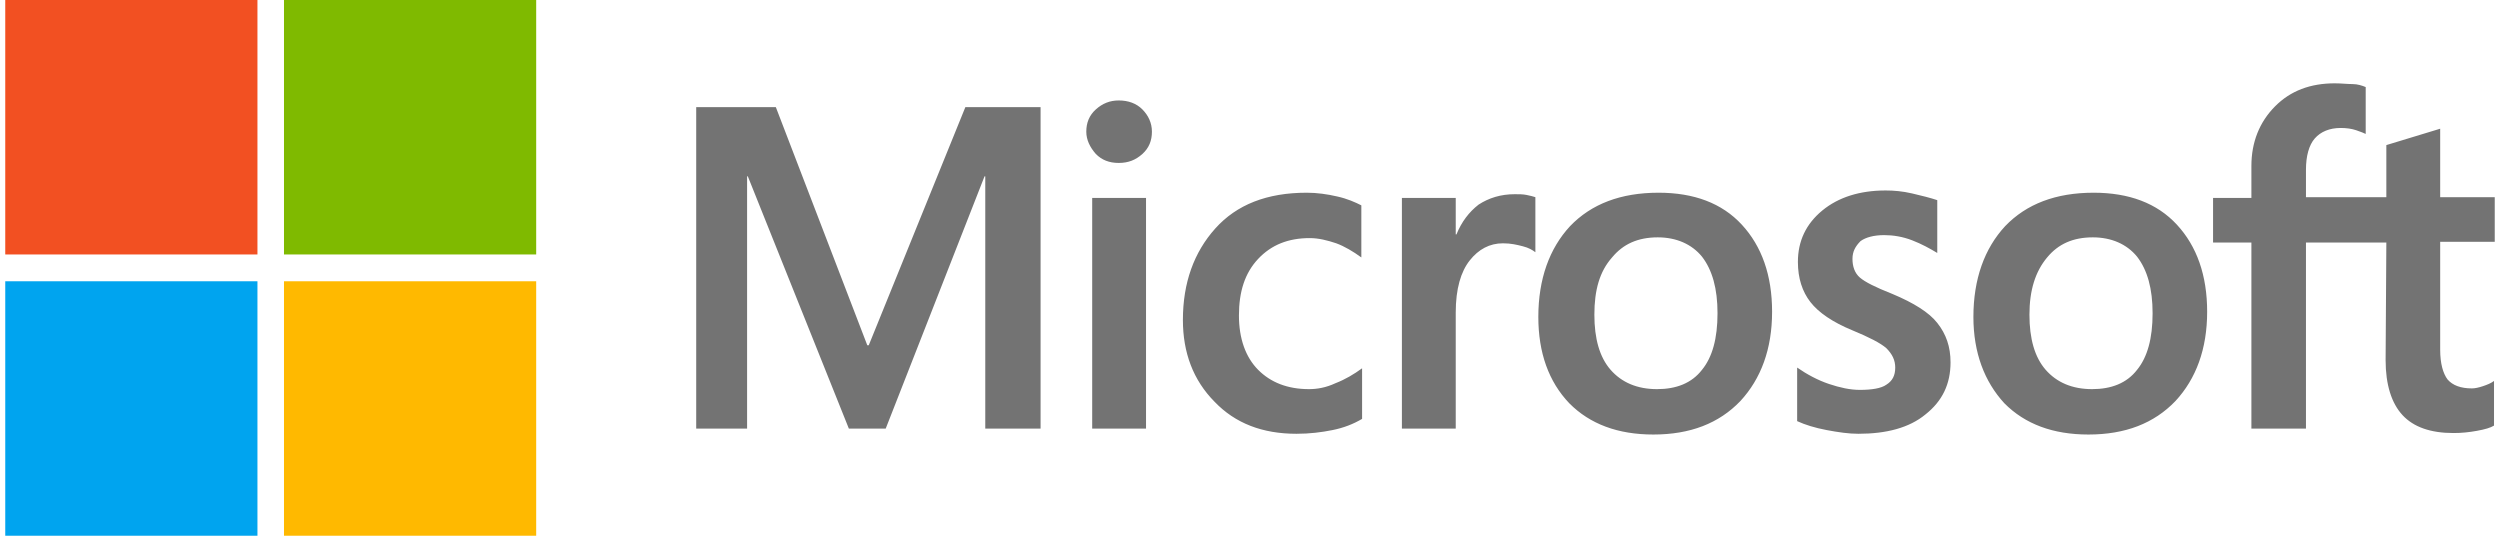
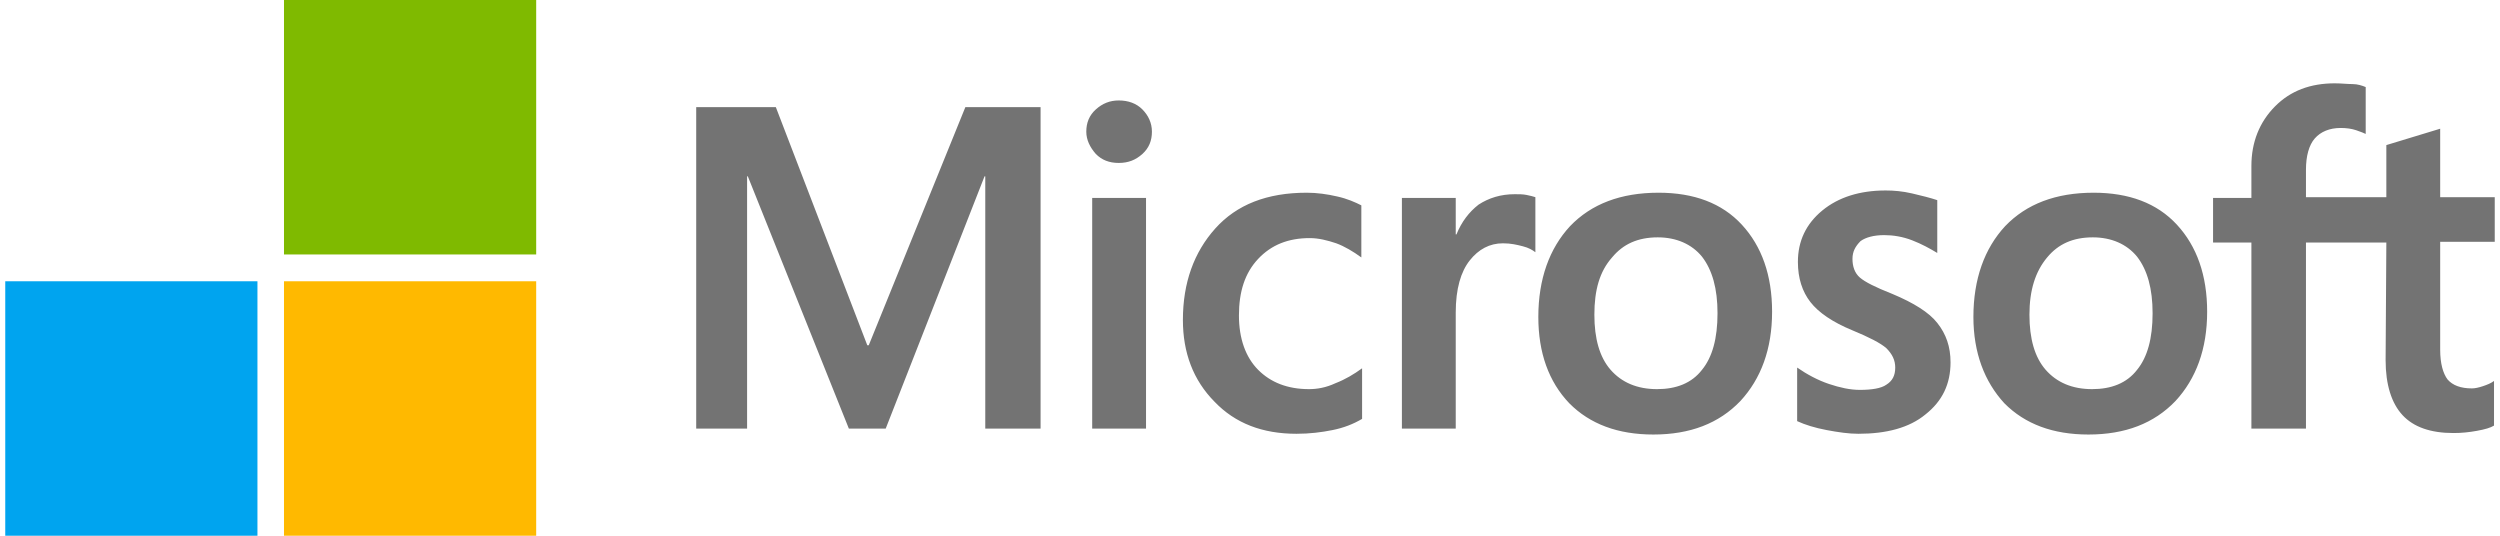
<svg xmlns="http://www.w3.org/2000/svg" width="238" height="51" viewBox="0 0 238 51" fill="none">
  <path d="M99.063 10.2V40.8H93.798V16.788H93.727L84.32 40.8H80.81L71.193 16.788H71.123V40.8H66.279V10.2H73.86L82.565 32.867H82.706L91.902 10.2H99.063ZM103.415 12.537C103.415 11.688 103.696 10.979 104.328 10.412C104.96 9.846 105.662 9.563 106.504 9.563C107.417 9.563 108.189 9.846 108.751 10.412C109.312 10.979 109.663 11.688 109.663 12.537C109.663 13.387 109.382 14.096 108.751 14.662C108.119 15.229 107.417 15.512 106.504 15.512C105.591 15.512 104.889 15.229 104.328 14.662C103.766 14.025 103.415 13.317 103.415 12.537ZM109.102 18.842V40.8H103.977V18.842H109.102ZM124.616 37.046C125.388 37.046 126.231 36.904 127.143 36.479C128.056 36.125 128.898 35.629 129.671 35.062V39.879C128.828 40.375 127.916 40.729 126.863 40.942C125.809 41.154 124.686 41.296 123.423 41.296C120.193 41.296 117.596 40.304 115.63 38.25C113.594 36.196 112.612 33.575 112.612 30.458C112.612 26.917 113.665 24.012 115.7 21.746C117.736 19.479 120.615 18.346 124.405 18.346C125.388 18.346 126.371 18.488 127.284 18.7C128.267 18.913 129.039 19.267 129.6 19.55V24.508C128.828 23.942 127.986 23.446 127.214 23.163C126.371 22.879 125.529 22.667 124.686 22.667C122.65 22.667 121.036 23.304 119.772 24.65C118.509 25.996 117.947 27.767 117.947 30.033C117.947 32.229 118.579 34 119.772 35.204C120.966 36.408 122.58 37.046 124.616 37.046ZM144.202 18.488C144.623 18.488 144.974 18.488 145.326 18.558C145.677 18.629 145.957 18.7 146.168 18.771V24.012C145.887 23.8 145.536 23.587 144.974 23.446C144.413 23.304 143.851 23.163 143.079 23.163C141.815 23.163 140.762 23.729 139.92 24.792C139.078 25.854 138.586 27.483 138.586 29.75V40.8H133.461V18.842H138.586V22.312H138.656C139.148 21.108 139.85 20.188 140.762 19.479C141.745 18.842 142.868 18.488 144.202 18.488ZM146.449 30.175C146.449 26.562 147.502 23.658 149.467 21.533C151.503 19.408 154.311 18.346 157.892 18.346C161.261 18.346 163.929 19.337 165.824 21.392C167.72 23.446 168.703 26.208 168.703 29.679C168.703 33.221 167.65 36.054 165.684 38.179C163.648 40.304 160.91 41.367 157.4 41.367C154.03 41.367 151.363 40.375 149.397 38.392C147.432 36.337 146.449 33.575 146.449 30.175ZM151.784 29.962C151.784 32.229 152.275 34 153.328 35.204C154.381 36.408 155.856 37.046 157.751 37.046C159.576 37.046 161.051 36.479 162.033 35.204C163.016 34 163.508 32.229 163.508 29.821C163.508 27.483 163.016 25.712 162.033 24.438C161.051 23.233 159.576 22.596 157.821 22.596C155.926 22.596 154.522 23.233 153.469 24.508C152.275 25.854 151.784 27.625 151.784 29.962ZM176.355 24.65C176.355 25.358 176.565 25.996 177.057 26.421C177.548 26.846 178.531 27.342 180.145 27.979C182.181 28.829 183.655 29.75 184.428 30.742C185.27 31.804 185.691 33.008 185.691 34.496C185.691 36.55 184.919 38.179 183.304 39.454C181.76 40.729 179.584 41.296 176.916 41.296C176.004 41.296 175.021 41.154 173.897 40.942C172.774 40.729 171.862 40.446 171.089 40.092V34.992C172.002 35.629 173.055 36.196 174.108 36.55C175.161 36.904 176.144 37.117 177.057 37.117C178.18 37.117 179.092 36.975 179.584 36.621C180.145 36.267 180.426 35.771 180.426 34.992C180.426 34.283 180.145 33.717 179.584 33.15C179.022 32.654 177.899 32.087 176.355 31.45C174.459 30.671 173.125 29.75 172.353 28.758C171.581 27.767 171.16 26.492 171.16 24.933C171.16 22.95 171.932 21.321 173.476 20.046C175.021 18.771 177.057 18.133 179.514 18.133C180.286 18.133 181.128 18.204 182.041 18.417C182.953 18.629 183.796 18.842 184.428 19.054V24.083C183.726 23.658 182.953 23.233 182.041 22.879C181.128 22.525 180.216 22.383 179.373 22.383C178.39 22.383 177.618 22.596 177.127 22.95C176.635 23.446 176.355 23.942 176.355 24.65ZM187.868 30.175C187.868 26.562 188.921 23.658 190.886 21.533C192.922 19.408 195.73 18.346 199.31 18.346C202.68 18.346 205.348 19.337 207.243 21.392C209.139 23.446 210.121 26.208 210.121 29.679C210.121 33.221 209.068 36.054 207.103 38.179C205.067 40.304 202.329 41.367 198.819 41.367C195.449 41.367 192.782 40.375 190.816 38.392C188.921 36.337 187.868 33.575 187.868 30.175ZM193.203 29.962C193.203 32.229 193.694 34 194.747 35.204C195.8 36.408 197.275 37.046 199.17 37.046C200.995 37.046 202.469 36.479 203.452 35.204C204.435 34 204.927 32.229 204.927 29.821C204.927 27.483 204.435 25.712 203.452 24.438C202.469 23.233 200.995 22.596 199.24 22.596C197.345 22.596 195.941 23.233 194.888 24.508C193.764 25.854 193.203 27.625 193.203 29.962ZM227.18 23.092H219.528V40.8H214.333V23.092H210.683V18.842H214.333V15.796C214.333 13.529 215.106 11.617 216.58 10.129C218.054 8.642 219.95 7.933 222.266 7.933C222.898 7.933 223.46 8.004 223.951 8.004C224.442 8.004 224.864 8.146 225.215 8.288V12.75C225.074 12.679 224.723 12.537 224.302 12.396C223.881 12.254 223.389 12.183 222.828 12.183C221.775 12.183 220.932 12.537 220.371 13.175C219.809 13.812 219.528 14.875 219.528 16.15V18.771H227.18V13.812L232.305 12.254V18.771H237.5V23.021H232.305V33.292C232.305 34.638 232.586 35.558 233.007 36.125C233.498 36.692 234.271 36.975 235.324 36.975C235.605 36.975 235.956 36.904 236.377 36.763C236.798 36.621 237.149 36.479 237.43 36.267V40.517C237.079 40.729 236.587 40.871 235.815 41.013C235.043 41.154 234.341 41.225 233.569 41.225C231.392 41.225 229.778 40.658 228.725 39.525C227.672 38.392 227.11 36.621 227.11 34.283L227.18 23.092Z" fill="#737373" />
-   <path d="M24.509 0H0.5V24.225H24.509V0Z" fill="#F25022" />
  <path d="M51.045 0H27.036V24.225H51.045V0Z" fill="#7FBA00" />
  <path d="M24.509 26.775H0.5V51H24.509V26.775Z" fill="#00A4EF" />
  <path d="M51.045 26.775H27.036V51H51.045V26.775Z" fill="#FFB900" />
</svg>